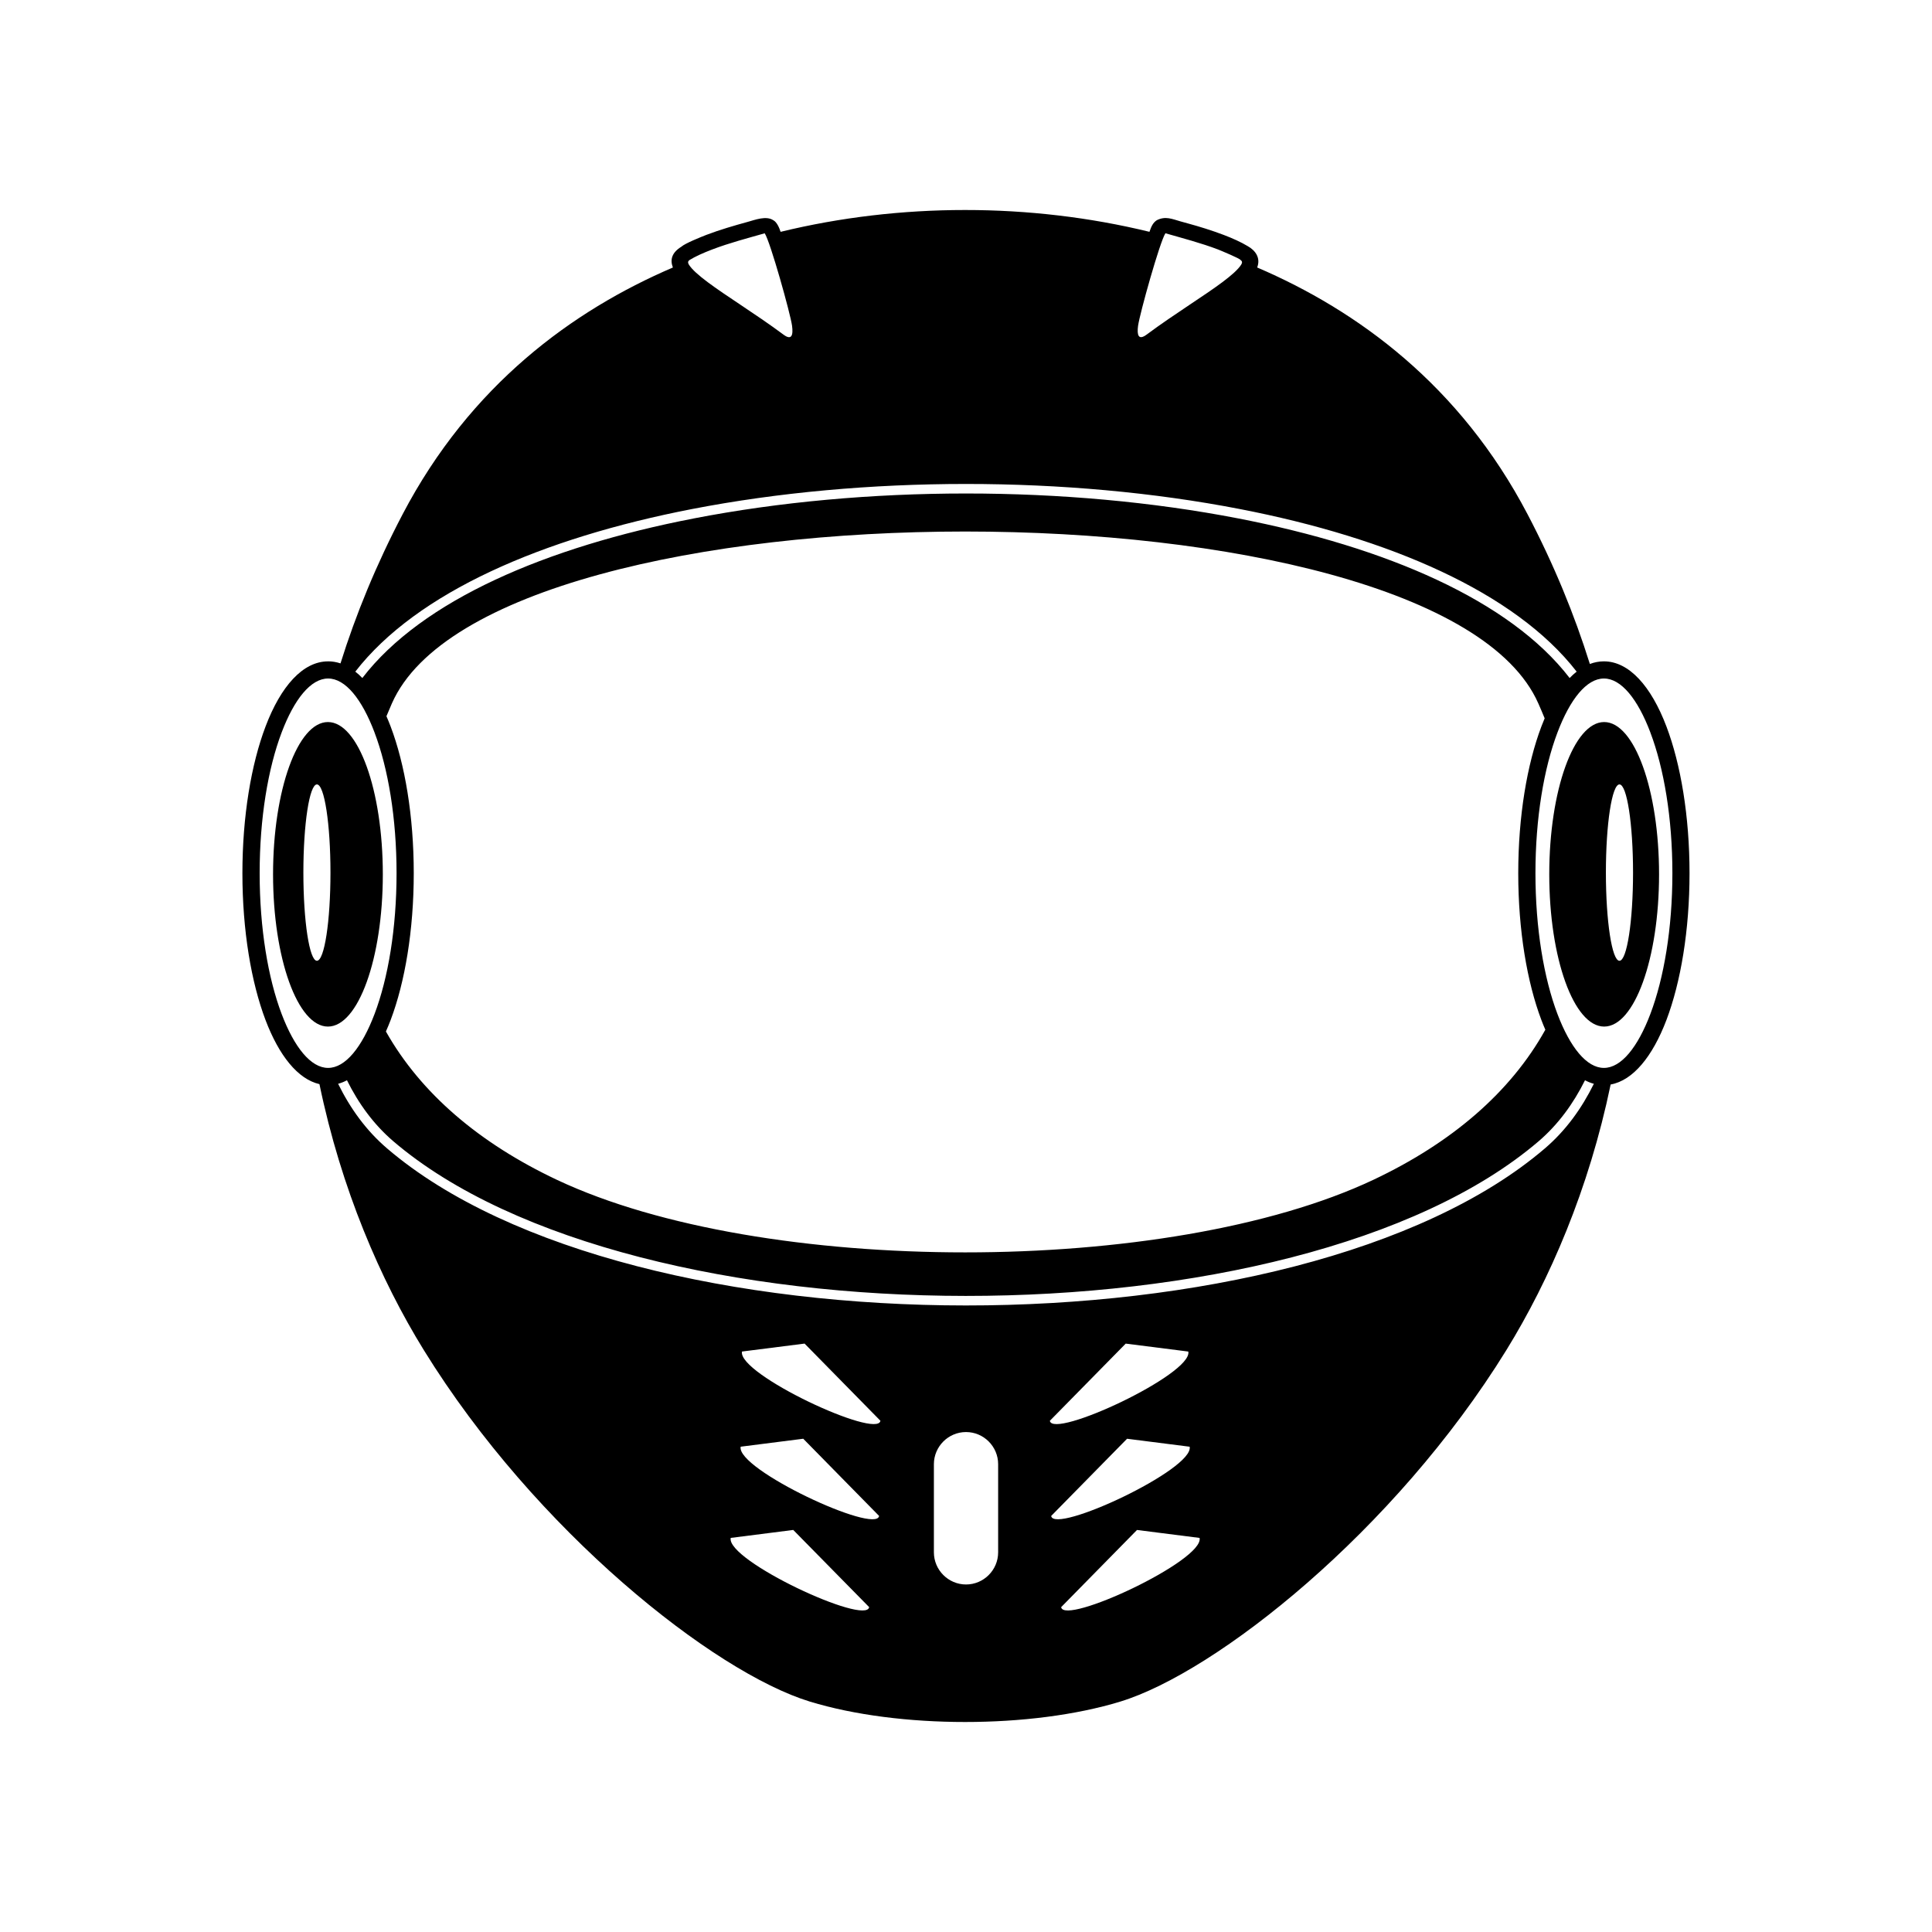
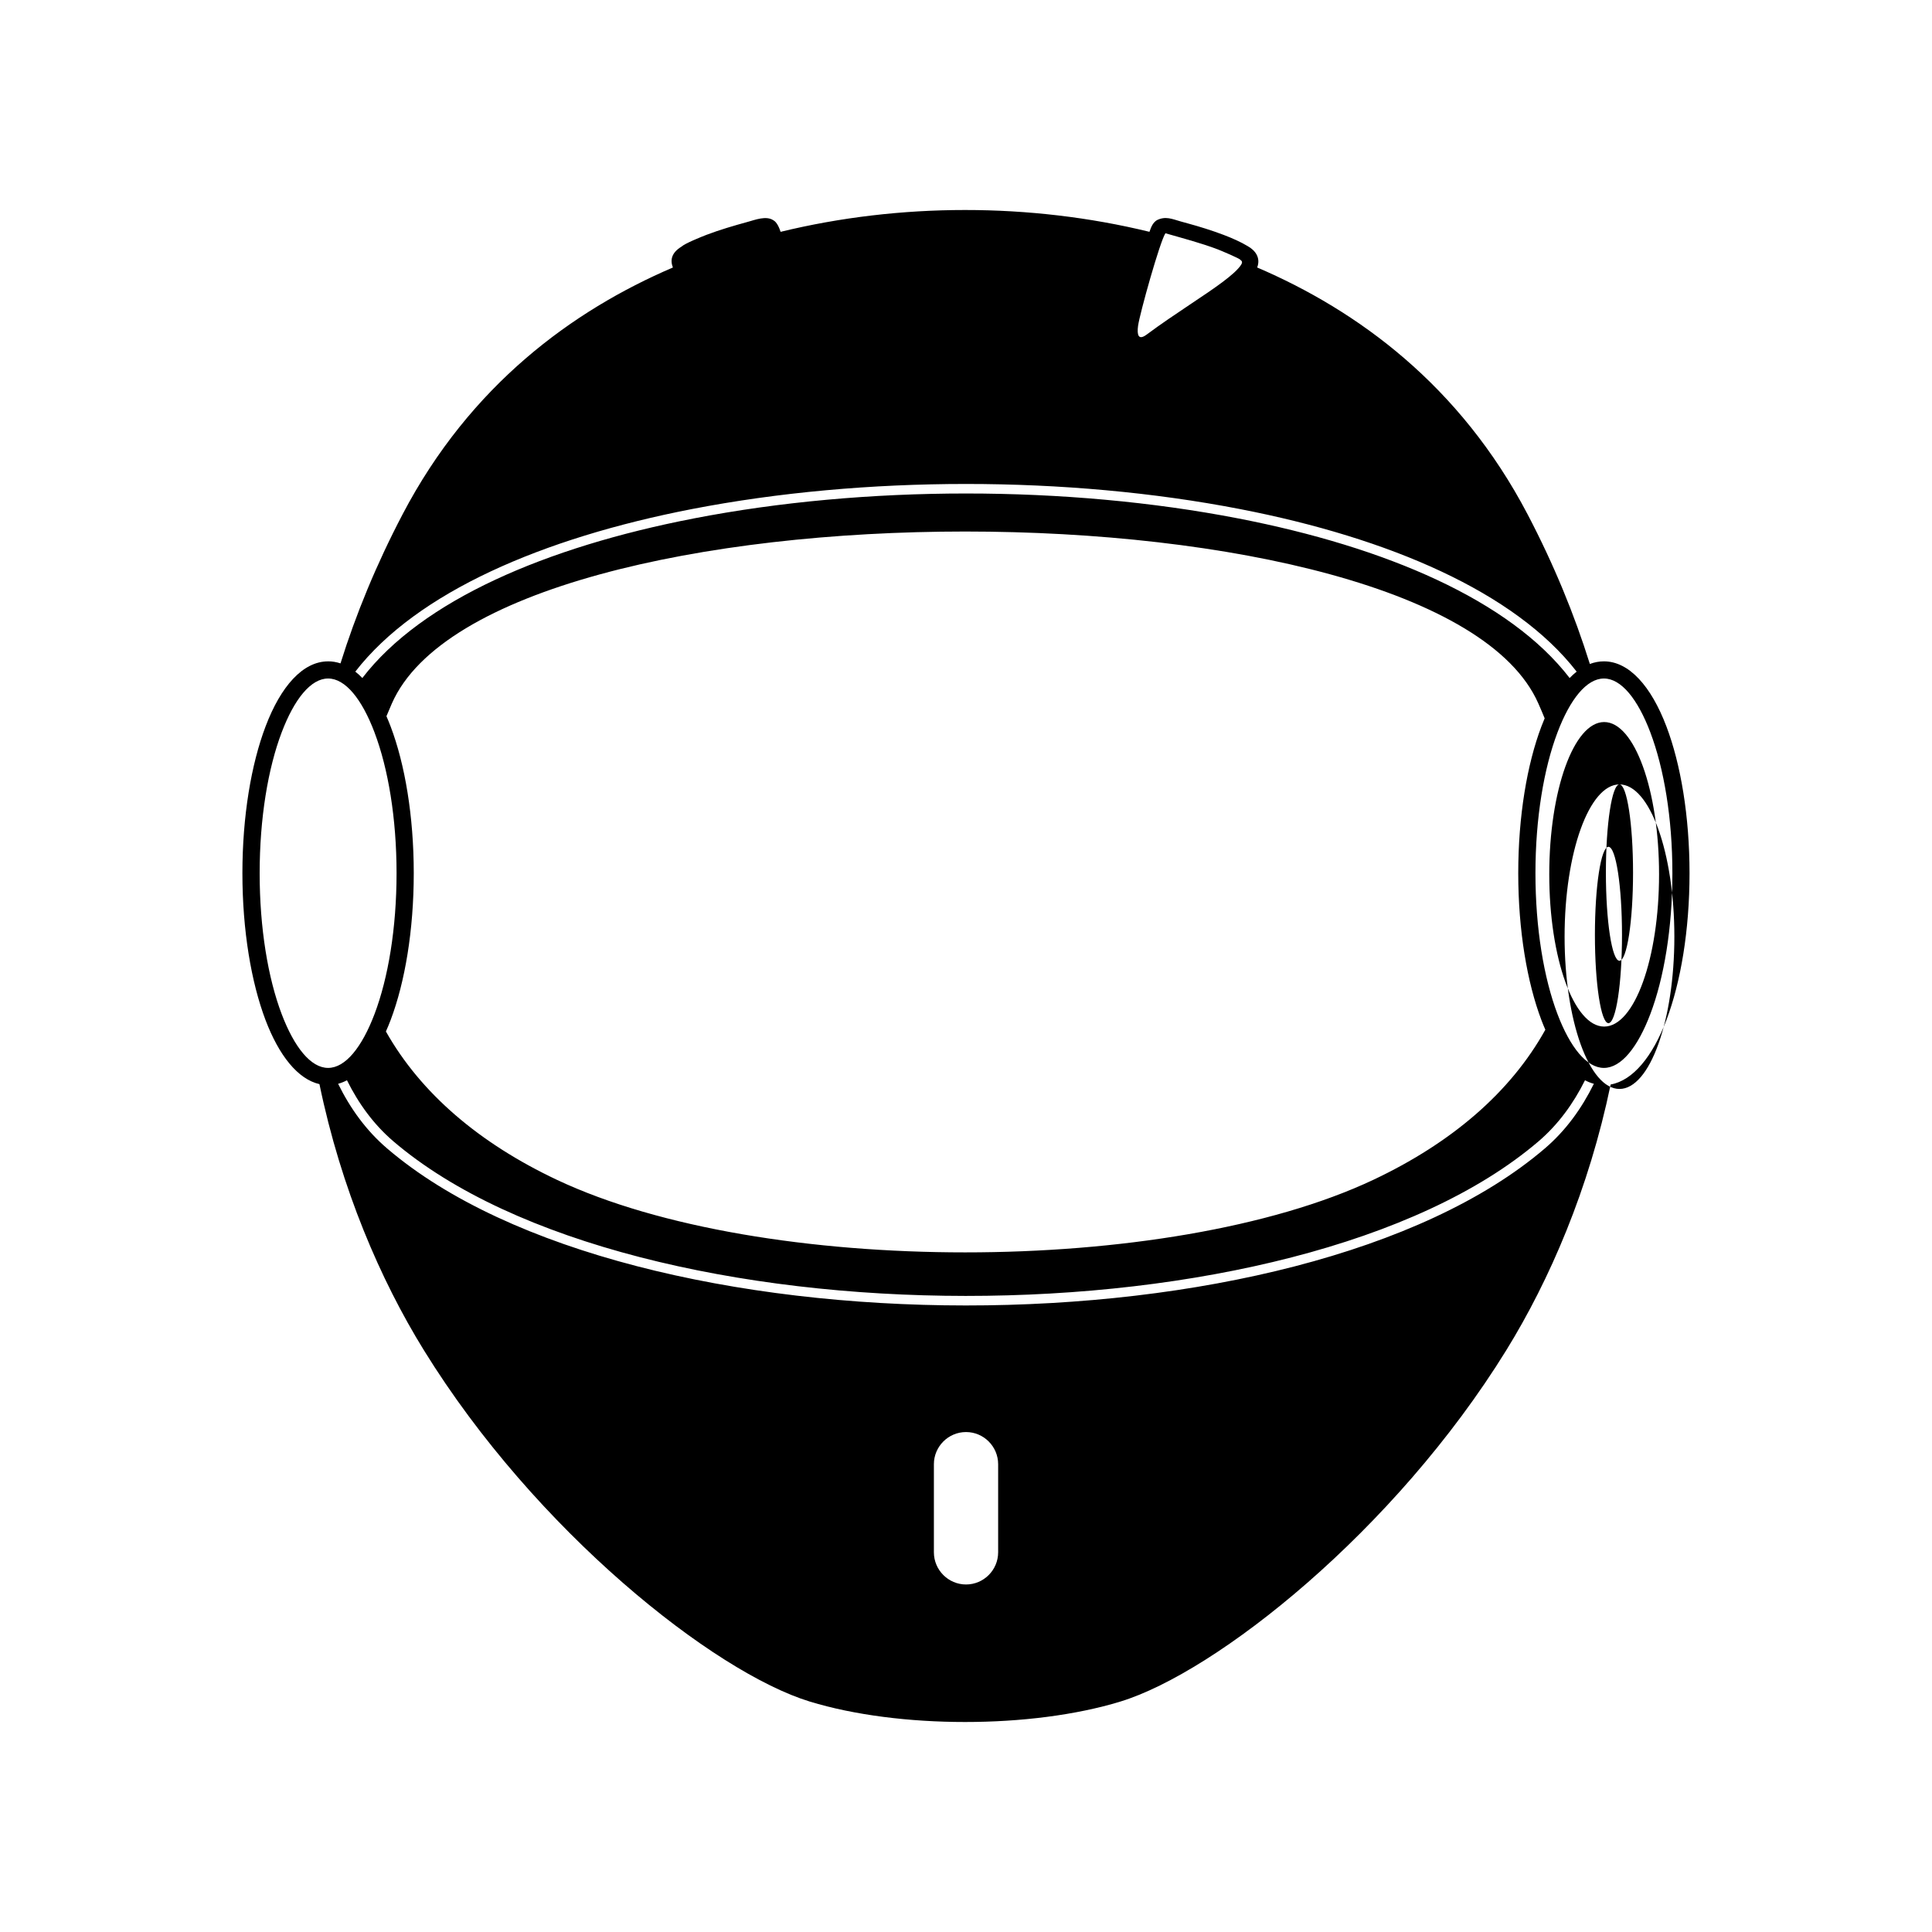
<svg xmlns="http://www.w3.org/2000/svg" fill="#000000" width="800px" height="800px" version="1.1" viewBox="144 144 512 512">
-   <path d="m445.6 230.32c-0.332 2.504 0.098 3.953 2.254 2.363 3.809-2.836 7.766-5.481 11.422-7.93 6.473-4.316 12.047-8.047 13.668-10.645 0.301-0.488 0.293-0.902-0.191-1.199 0-0.344-5.375-2.562-5.934-2.785-4.574-1.742-9.281-2.957-13.969-4.309-1.465 2.195-6.816 21.328-7.246 24.504zm-214.65 88.941c1.125 0 2.211 0.188 3.285 0.543 4.07-13.008 9.492-26.219 16.461-39.516 17.922-34.219 45.047-54.004 71.625-65.395-0.816-2.137-0.223-3.984 2.231-5.5 0.984-0.902 5.269-2.613 6.648-3.148 3.617-1.375 7.281-2.434 10.992-3.457 1.926-0.527 4.828-1.676 6.715-0.441 1.004 0.508 1.629 2.09 1.961 3.09 31.633-7.703 66.109-7.719 97.75-0.004 0.504-1.496 0.969-2.434 1.945-3.074 2.293-1.148 3.965-0.352 6.344 0.328l1.965 0.543c2.902 0.789 6.344 1.855 9.406 3.019 2.359 0.898 4.602 1.906 6.363 2.969 2.086 1.164 3.492 3.144 2.523 5.668 26.598 11.402 53.727 31.18 71.66 65.41 6.996 13.352 12.426 26.617 16.504 39.664 1.203-0.457 2.449-0.695 3.719-0.695 6.68 0 12.531 6.602 16.57 17.25 3.789 9.992 6.125 23.758 6.125 38.898 0 15.148-2.336 28.914-6.121 38.902-3.68 9.68-8.852 16.02-14.785 17.09-5.75 27.727-16.176 51.828-27.652 70.414-29.617 47.969-76.887 85.359-102.29 93.117-23.613 7.215-58.668 7.215-82.281 0-25.391-7.758-72.66-45.152-102.28-93.117-11.496-18.605-21.93-42.75-27.676-70.512-5.734-1.32-10.715-7.57-14.293-16.988-3.785-9.992-6.125-23.754-6.125-38.902 0-15.141 2.344-28.91 6.137-38.898 4.031-10.652 9.891-17.25 16.566-17.25zm7.215 2.731c0.641 0.492 1.254 1.066 1.859 1.688 15.816-20.582 48.664-34.684 87.738-42.27 45.488-8.832 98.953-8.836 144.43-0.012 39.105 7.586 71.949 21.695 87.777 42.285 0.598-0.625 1.23-1.195 1.863-1.691-16.332-21.055-49.641-35.402-89.168-43.074-45.785-8.887-99.59-8.879-145.38 0.004-39.52 7.68-72.801 22.023-89.129 43.07zm8.242 11.805c0.383 0.875 0.75 1.773 1.109 2.715 3.789 9.992 6.133 23.758 6.133 38.898 0 15.148-2.344 28.914-6.125 38.902-0.402 1.055-0.82 2.066-1.254 3.039 9.262 16.414 24.797 29.633 45.336 39.324 54.352 25.625 161.96 25.625 216.32 0 20.73-9.789 36.371-23.164 45.605-39.789-0.363-0.828-0.715-1.688-1.047-2.57-3.785-9.992-6.133-23.754-6.133-38.902 0-15.141 2.348-28.91 6.137-38.898l0.863-2.156c-0.535-1.309-1.094-2.629-1.684-3.953-26.742-60.73-277.05-60.734-303.81 0l-1.445 3.394zm-10.453 96.484c-0.766 0.402-1.551 0.719-2.348 0.934 3.211 6.539 7.457 12.414 12.992 17.145 64.73 55.367 241.83 55.57 306.79 0 5.543-4.731 9.777-10.605 13-17.145-0.801-0.211-1.586-0.527-2.348-0.934-3.074 6.176-7.09 11.703-12.289 16.164-64.02 54.758-239.73 54.543-303.52 0-5.199-4.457-9.219-9.984-12.281-16.164zm7.301-92.172c-3.336-8.82-7.719-14.297-12.305-14.297-4.594 0-8.969 5.477-12.312 14.297-3.606 9.508-5.828 22.703-5.828 37.301 0 14.605 2.223 27.801 5.824 37.301 3.352 8.828 7.723 14.297 12.316 14.297 4.586 0 8.969-5.473 12.312-14.297 3.598-9.5 5.828-22.695 5.828-37.301 0-14.602-2.231-27.797-5.84-37.301zm338.11 0c-3.34-8.82-7.719-14.297-12.309-14.297-4.59 0-8.969 5.477-12.309 14.297-3.606 9.508-5.84 22.703-5.84 37.301 0 14.605 2.231 27.801 5.828 37.301 3.352 8.828 7.727 14.297 12.316 14.297s8.969-5.473 12.312-14.297c3.602-9.5 5.836-22.695 5.836-37.301 0-14.602-2.231-27.797-5.84-37.301zm-181.36 185.4h0.004c4.684 0 8.508 3.836 8.508 8.516v23.355c0 4.691-3.824 8.523-8.508 8.523h-0.004c-4.684 0-8.516-3.836-8.516-8.523v-23.355c0-4.68 3.828-8.516 8.516-8.516zm169.11-188.16c8.039 0 14.551 18.07 14.551 40.352 0 22.273-6.508 40.352-14.551 40.352-8.027 0-14.547-18.078-14.547-40.352 0-22.277 6.519-40.352 14.547-40.352zm4.055 16.531c1.984 0 3.602 10.469 3.602 23.363 0 12.902-1.617 23.371-3.602 23.371s-3.594-10.469-3.594-23.371c0-12.891 1.605-23.363 3.594-23.363zm-342.27-16.531c8.035 0 14.551 18.07 14.551 40.352 0 22.273-6.516 40.352-14.551 40.352-8.02 0-14.539-18.078-14.539-40.352 0-22.277 6.519-40.352 14.539-40.352zm-2.918 16.531c1.988 0 3.594 10.469 3.594 23.363 0 12.902-1.602 23.371-3.594 23.371-1.98 0-3.586-10.469-3.586-23.371 0-12.891 1.605-23.363 3.586-23.363zm125.92-121.55c-0.43-3.18-5.777-22.309-7.246-24.504-4.731 1.355-9.332 2.539-13.969 4.309-2.324 0.887-4.445 1.84-5.945 2.769 0 0.07-0.734 0.324-0.188 1.215 1.629 2.602 7.203 6.328 13.668 10.645 3.664 2.449 7.617 5.094 11.426 7.93 2.156 1.594 2.586 0.141 2.254-2.363zm71.312 339.58 20.102-20.453 16.586 2.109c1.25 5.977-35.926 23.305-36.688 18.344zm-2.644-24.164 20.113-20.461 16.586 2.109c1.238 5.977-35.934 23.312-36.699 18.348zm-0.348-25.223 20.105-20.453 16.586 2.106c1.246 5.965-35.926 23.305-36.691 18.348zm-47.887 49.383-20.117-20.453-16.574 2.109c-1.25 5.977 35.922 23.305 36.691 18.344zm2.637-24.164-20.105-20.461-16.582 2.109c-1.246 5.977 35.926 23.312 36.688 18.348zm0.348-25.223-20.098-20.453-16.586 2.106c-1.246 5.965 35.922 23.305 36.684 18.348z" fill-rule="evenodd" />
+   <path d="m445.6 230.32c-0.332 2.504 0.098 3.953 2.254 2.363 3.809-2.836 7.766-5.481 11.422-7.93 6.473-4.316 12.047-8.047 13.668-10.645 0.301-0.488 0.293-0.902-0.191-1.199 0-0.344-5.375-2.562-5.934-2.785-4.574-1.742-9.281-2.957-13.969-4.309-1.465 2.195-6.816 21.328-7.246 24.504zm-214.65 88.941c1.125 0 2.211 0.188 3.285 0.543 4.07-13.008 9.492-26.219 16.461-39.516 17.922-34.219 45.047-54.004 71.625-65.395-0.816-2.137-0.223-3.984 2.231-5.5 0.984-0.902 5.269-2.613 6.648-3.148 3.617-1.375 7.281-2.434 10.992-3.457 1.926-0.527 4.828-1.676 6.715-0.441 1.004 0.508 1.629 2.09 1.961 3.09 31.633-7.703 66.109-7.719 97.75-0.004 0.504-1.496 0.969-2.434 1.945-3.074 2.293-1.148 3.965-0.352 6.344 0.328l1.965 0.543c2.902 0.789 6.344 1.855 9.406 3.019 2.359 0.898 4.602 1.906 6.363 2.969 2.086 1.164 3.492 3.144 2.523 5.668 26.598 11.402 53.727 31.18 71.66 65.41 6.996 13.352 12.426 26.617 16.504 39.664 1.203-0.457 2.449-0.695 3.719-0.695 6.68 0 12.531 6.602 16.57 17.25 3.789 9.992 6.125 23.758 6.125 38.898 0 15.148-2.336 28.914-6.121 38.902-3.68 9.68-8.852 16.02-14.785 17.09-5.75 27.727-16.176 51.828-27.652 70.414-29.617 47.969-76.887 85.359-102.29 93.117-23.613 7.215-58.668 7.215-82.281 0-25.391-7.758-72.66-45.152-102.28-93.117-11.496-18.605-21.93-42.75-27.676-70.512-5.734-1.32-10.715-7.57-14.293-16.988-3.785-9.992-6.125-23.754-6.125-38.902 0-15.141 2.344-28.91 6.137-38.898 4.031-10.652 9.891-17.25 16.566-17.25zm7.215 2.731c0.641 0.492 1.254 1.066 1.859 1.688 15.816-20.582 48.664-34.684 87.738-42.27 45.488-8.832 98.953-8.836 144.43-0.012 39.105 7.586 71.949 21.695 87.777 42.285 0.598-0.625 1.23-1.195 1.863-1.691-16.332-21.055-49.641-35.402-89.168-43.074-45.785-8.887-99.59-8.879-145.38 0.004-39.52 7.68-72.801 22.023-89.129 43.07zm8.242 11.805c0.383 0.875 0.75 1.773 1.109 2.715 3.789 9.992 6.133 23.758 6.133 38.898 0 15.148-2.344 28.914-6.125 38.902-0.402 1.055-0.82 2.066-1.254 3.039 9.262 16.414 24.797 29.633 45.336 39.324 54.352 25.625 161.96 25.625 216.32 0 20.73-9.789 36.371-23.164 45.605-39.789-0.363-0.828-0.715-1.688-1.047-2.57-3.785-9.992-6.133-23.754-6.133-38.902 0-15.141 2.348-28.91 6.137-38.898l0.863-2.156c-0.535-1.309-1.094-2.629-1.684-3.953-26.742-60.73-277.05-60.734-303.81 0l-1.445 3.394zm-10.453 96.484c-0.766 0.402-1.551 0.719-2.348 0.934 3.211 6.539 7.457 12.414 12.992 17.145 64.73 55.367 241.83 55.57 306.79 0 5.543-4.731 9.777-10.605 13-17.145-0.801-0.211-1.586-0.527-2.348-0.934-3.074 6.176-7.09 11.703-12.289 16.164-64.02 54.758-239.73 54.543-303.52 0-5.199-4.457-9.219-9.984-12.281-16.164zm7.301-92.172c-3.336-8.82-7.719-14.297-12.305-14.297-4.594 0-8.969 5.477-12.312 14.297-3.606 9.508-5.828 22.703-5.828 37.301 0 14.605 2.223 27.801 5.824 37.301 3.352 8.828 7.723 14.297 12.316 14.297 4.586 0 8.969-5.473 12.312-14.297 3.598-9.5 5.828-22.695 5.828-37.301 0-14.602-2.231-27.797-5.84-37.301zm338.11 0c-3.34-8.82-7.719-14.297-12.309-14.297-4.59 0-8.969 5.477-12.309 14.297-3.606 9.508-5.84 22.703-5.84 37.301 0 14.605 2.231 27.801 5.828 37.301 3.352 8.828 7.727 14.297 12.316 14.297s8.969-5.473 12.312-14.297c3.602-9.5 5.836-22.695 5.836-37.301 0-14.602-2.231-27.797-5.84-37.301zm-181.36 185.4h0.004c4.684 0 8.508 3.836 8.508 8.516v23.355c0 4.691-3.824 8.523-8.508 8.523h-0.004c-4.684 0-8.516-3.836-8.516-8.523v-23.355c0-4.68 3.828-8.516 8.516-8.516zm169.11-188.16c8.039 0 14.551 18.07 14.551 40.352 0 22.273-6.508 40.352-14.551 40.352-8.027 0-14.547-18.078-14.547-40.352 0-22.277 6.519-40.352 14.547-40.352zm4.055 16.531c1.984 0 3.602 10.469 3.602 23.363 0 12.902-1.617 23.371-3.602 23.371s-3.594-10.469-3.594-23.371c0-12.891 1.605-23.363 3.594-23.363zc8.035 0 14.551 18.07 14.551 40.352 0 22.273-6.516 40.352-14.551 40.352-8.02 0-14.539-18.078-14.539-40.352 0-22.277 6.519-40.352 14.539-40.352zm-2.918 16.531c1.988 0 3.594 10.469 3.594 23.363 0 12.902-1.602 23.371-3.594 23.371-1.98 0-3.586-10.469-3.586-23.371 0-12.891 1.605-23.363 3.586-23.363zm125.92-121.55c-0.43-3.18-5.777-22.309-7.246-24.504-4.731 1.355-9.332 2.539-13.969 4.309-2.324 0.887-4.445 1.84-5.945 2.769 0 0.07-0.734 0.324-0.188 1.215 1.629 2.602 7.203 6.328 13.668 10.645 3.664 2.449 7.617 5.094 11.426 7.93 2.156 1.594 2.586 0.141 2.254-2.363zm71.312 339.58 20.102-20.453 16.586 2.109c1.25 5.977-35.926 23.305-36.688 18.344zm-2.644-24.164 20.113-20.461 16.586 2.109c1.238 5.977-35.934 23.312-36.699 18.348zm-0.348-25.223 20.105-20.453 16.586 2.106c1.246 5.965-35.926 23.305-36.691 18.348zm-47.887 49.383-20.117-20.453-16.574 2.109c-1.25 5.977 35.922 23.305 36.691 18.344zm2.637-24.164-20.105-20.461-16.582 2.109c-1.246 5.977 35.926 23.312 36.688 18.348zm0.348-25.223-20.098-20.453-16.586 2.106c-1.246 5.965 35.922 23.305 36.684 18.348z" fill-rule="evenodd" />
</svg>